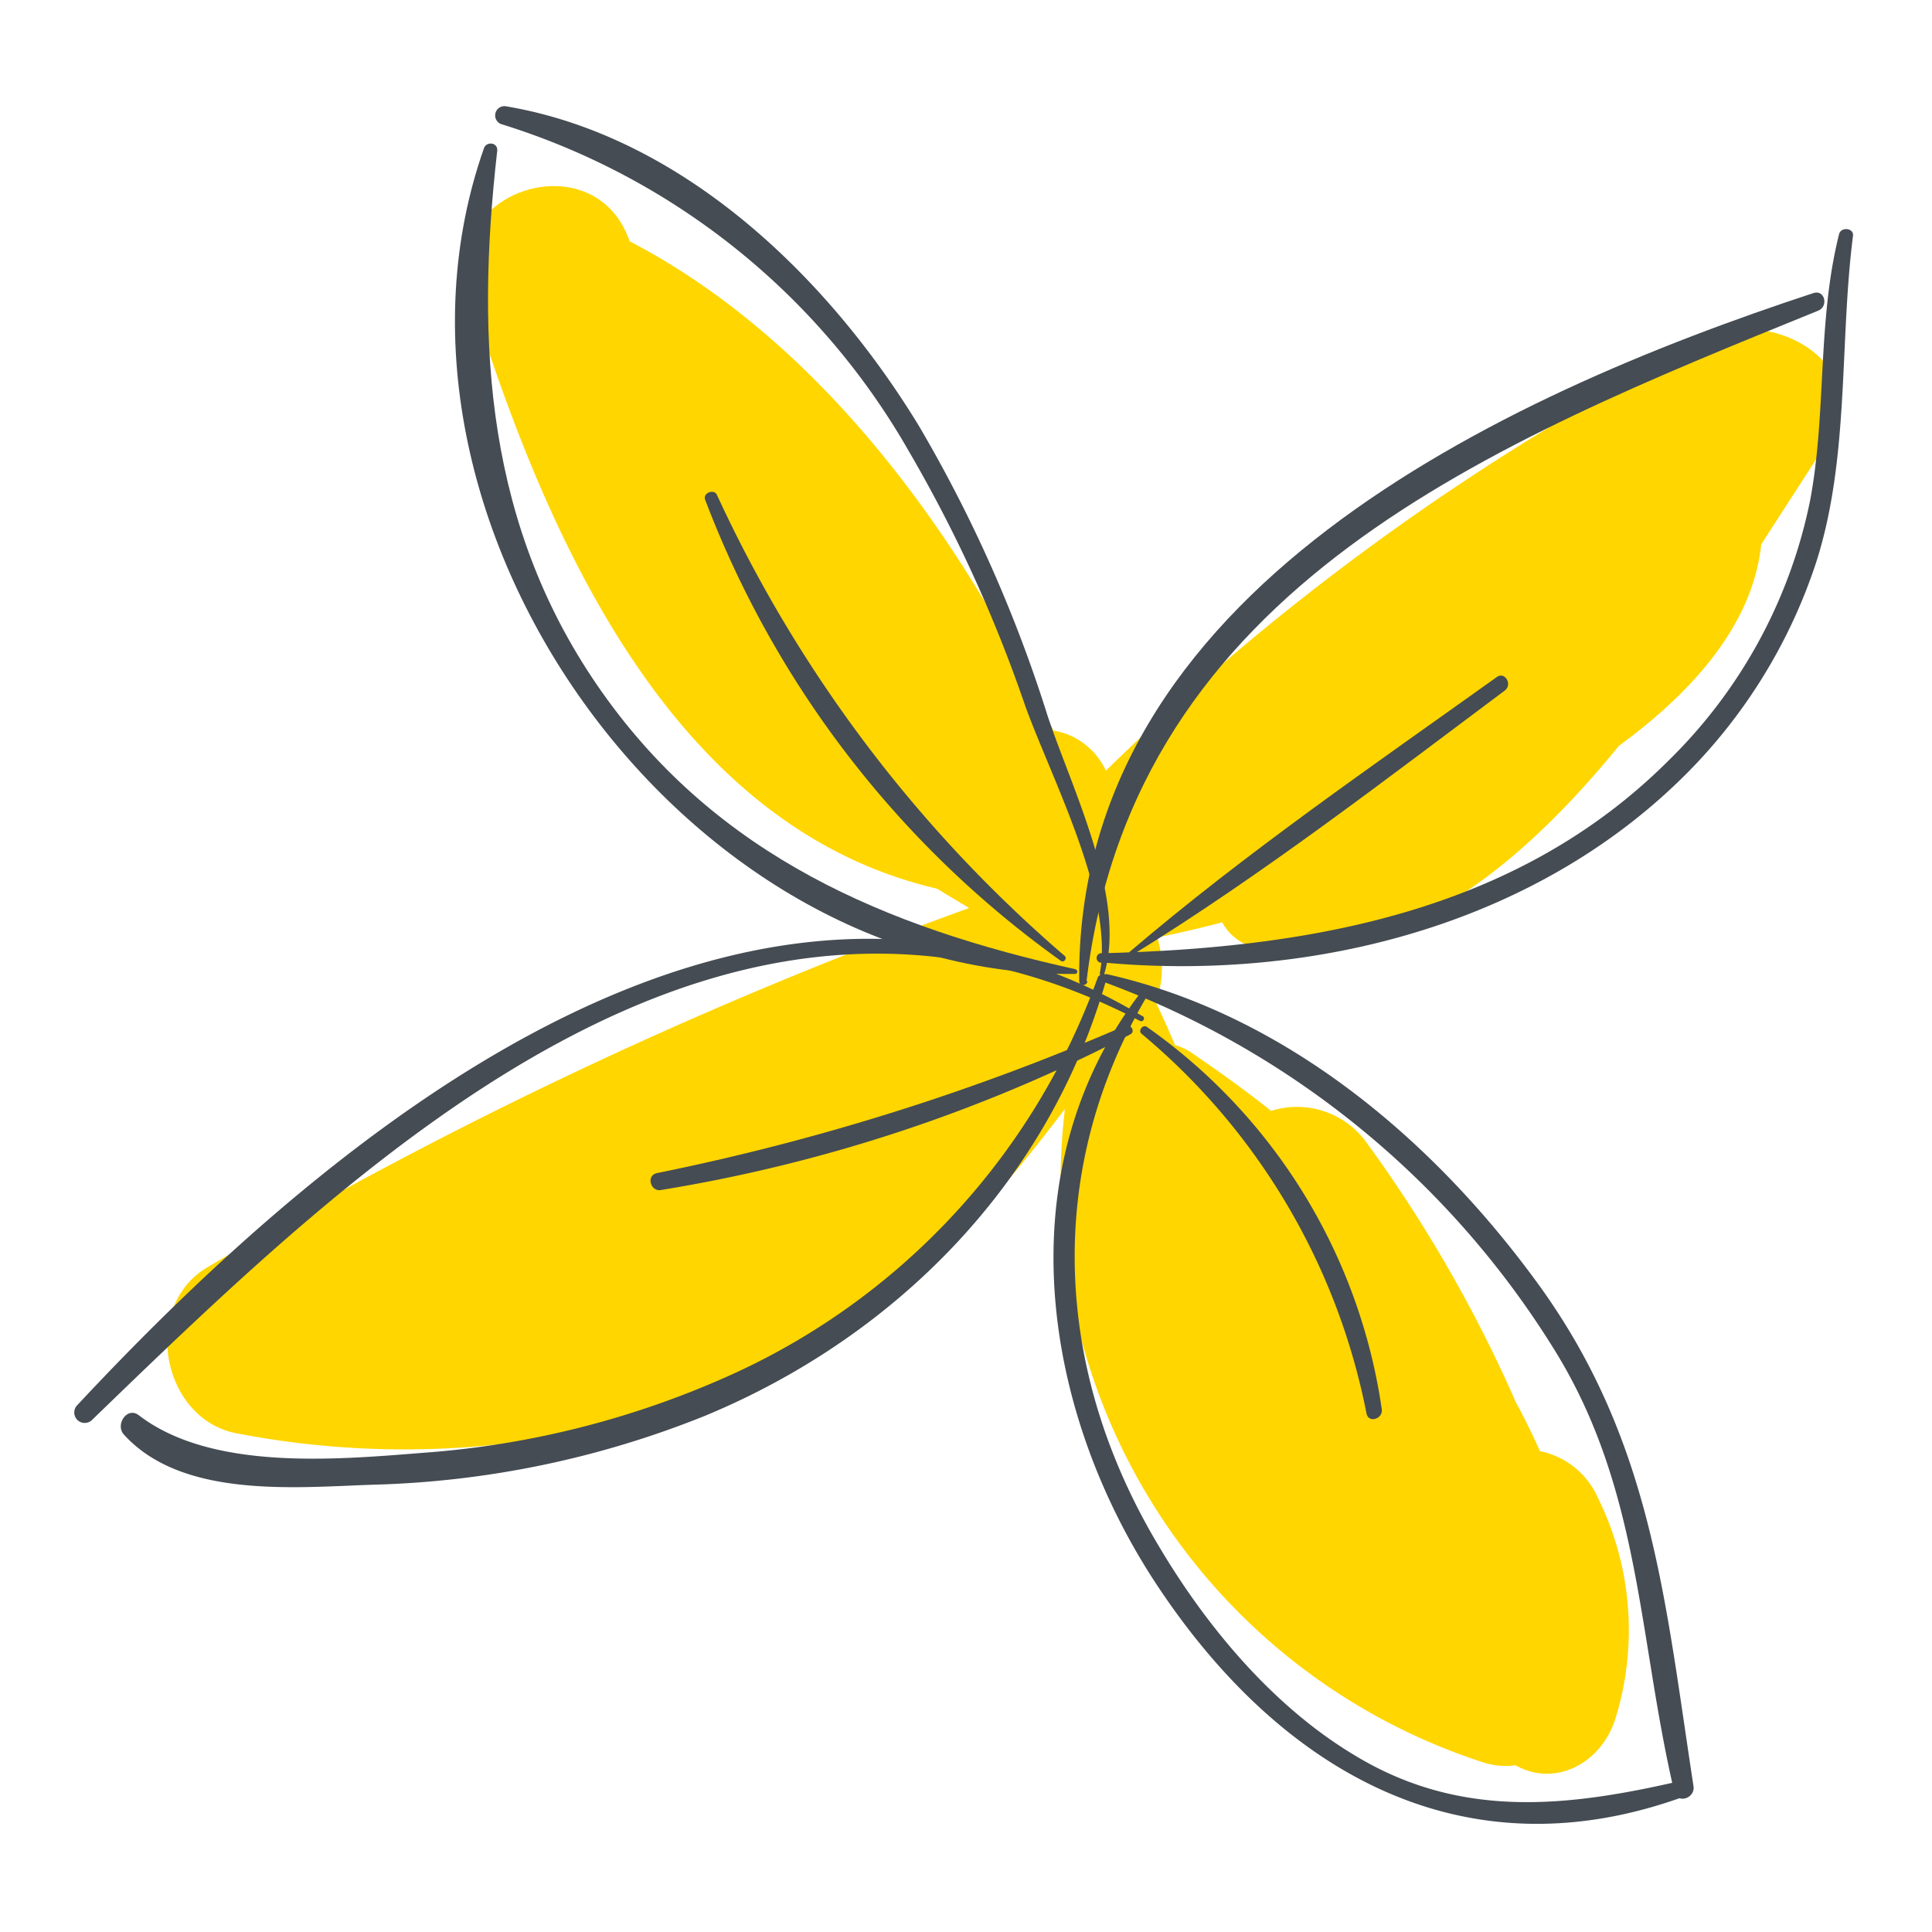
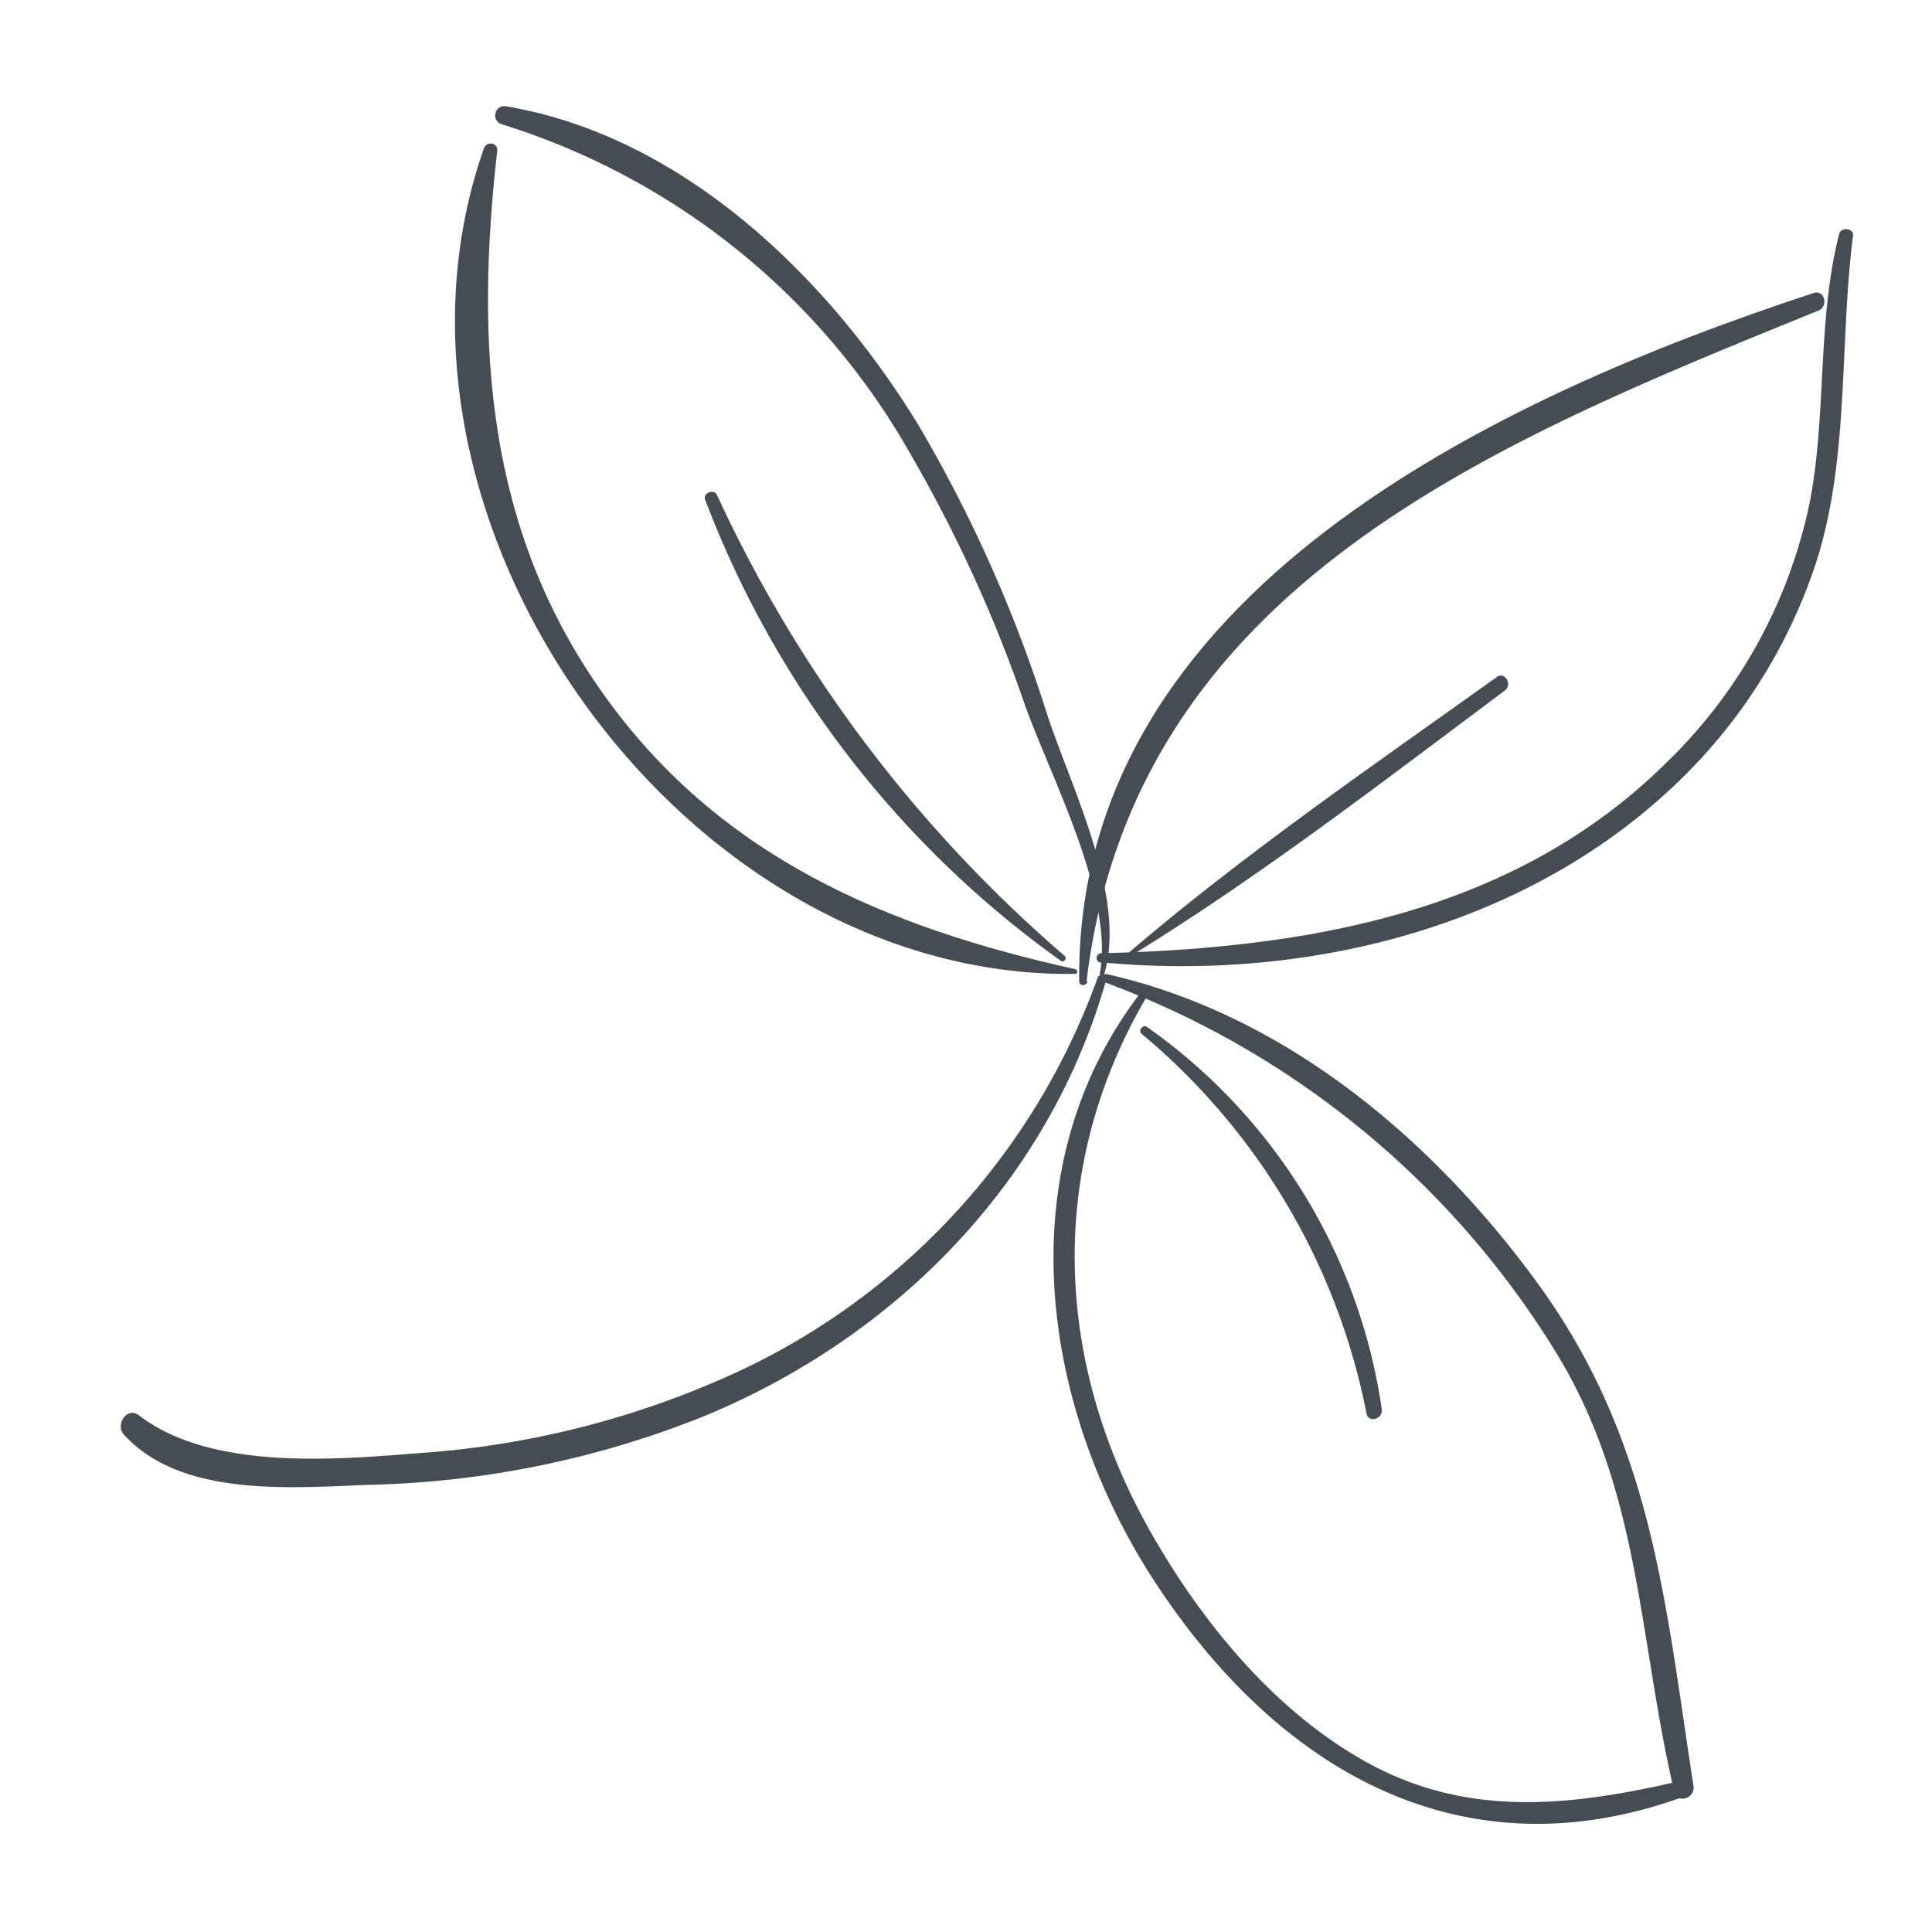
<svg xmlns="http://www.w3.org/2000/svg" viewBox="0 0 100 100">
  <defs>
    <style>.cls-1{fill:#ffd600;}.cls-2{fill:#454c53;}</style>
-   </defs>四叶花<path class="cls-1" d="M10.74,65.59A233.87,233.87,0,0,1,50.16,47c-.55-.34-1.11-.66-1.65-1C34.83,42.82,28.33,28,24.35,15.28c-1.79-5.35,6.41-8.09,8.24-2.79C42.42,17.6,49.75,27.7,54.52,37.81a3.66,3.66,0,0,1,2.72,2.08A127.1,127.1,0,0,1,88.57,17.46c3.19-1.56,8.61,1.51,6,5.44-1,1.55-2.18,3.36-3.41,5.28-.42,4-3.35,7.49-7.36,10.42-5.13,6.27-11.29,11.32-18.54,10.51a2.68,2.68,0,0,1-2-1.37c-1.25.33-2.35.58-3.36.78a5.3,5.3,0,0,1-.07,3.36c.22.48.44.94.65,1.43l.34.78a3.12,3.12,0,0,1,.75.33c1.47,1,2.87,2,4.22,3.08A4.44,4.44,0,0,1,70.63,59,71.75,71.75,0,0,1,78.47,72.6c.45.82.85,1.66,1.24,2.51a4.2,4.2,0,0,1,3,2.42A15.46,15.46,0,0,1,83.6,89c-.74,2.27-3.1,3.53-5.16,2.37a3.75,3.75,0,0,1-1.67-.15A31.6,31.6,0,0,1,55.11,57.49l0-.08c-4.85,6.4-9.3,11.06-17.3,14.38a45.7,45.7,0,0,1-25.5,2.41C8.4,73.52,7.25,67.66,10.74,65.59Z" />
-   <path class="cls-2" d="M58.64,49.41c6.68-4.12,13-9,19.25-13.67.41-.31,0-1-.41-.7-6.41,4.58-13,9.1-19,14.22-.09.07,0,.21.12.15Z" />
+   </defs>四叶花<path class="cls-2" d="M58.64,49.41c6.68-4.12,13-9,19.25-13.67.41-.31,0-1-.41-.7-6.41,4.58-13,9.1-19,14.22-.09.07,0,.21.12.15Z" />
  <path class="cls-2" d="M57.17,50.84a46.14,46.14,0,0,1,23.27,19c4.5,7.23,4.34,14.89,6.22,22.9.15.64,1.06.35,1-.26-1.47-9.53-2.12-17.74-7.9-25.82C74.29,59.06,66.55,52.5,57.28,50.42a.22.22,0,0,0-.11.42Z" />
  <path class="cls-2" d="M59,51.43c-6.93,9.09-5.14,21.45.83,30.53,6.4,9.73,15.91,15.23,27.42,11a.41.41,0,0,0-.22-.79c-5.91,1.37-11.46,2-16.92-1.32C65.9,88.33,62.47,84.22,60,80.06c-5.41-9-6-19.33-.66-28.45.12-.2-.17-.35-.3-.18Z" />
  <path class="cls-2" d="M59.09,53.51A34.13,34.13,0,0,1,70.73,73.16c.1.52.86.29.79-.22A29.32,29.32,0,0,0,59.36,53.15c-.21-.14-.47.2-.27.36Z" />
  <path class="cls-2" d="M56.81,50.62A35.86,35.86,0,0,1,38.19,71a46.9,46.9,0,0,1-16.33,4.2c-4.51.36-10.93.93-14.68-1.95-.6-.46-1.23.49-.77,1,3,3.31,8.81,2.74,12.84,2.6a49.39,49.39,0,0,0,17.27-3.58c9.91-4.12,17.78-12.14,20.73-22.53a.23.23,0,0,0-.44-.13Z" />
-   <path class="cls-2" d="M59.12,52.59C38.84,40.45,17.27,58.51,4,72.73a.54.54,0,0,0,.77.76C19.05,59.68,37.61,41.7,59,52.84a.14.14,0,0,0,.14-.25Z" />
-   <path class="cls-2" d="M58.24,53.09A121,121,0,0,1,34,60.72c-.58.13-.32,1,.24.87A80.78,80.78,0,0,0,58.5,53.54c.3-.16,0-.58-.26-.45Z" />
  <path class="cls-2" d="M55.68,50.17C45.86,48,37.17,44.33,31.17,35.84s-6.58-18-5.43-28.07c0-.42-.57-.45-.69-.1-6.74,19.16,10.22,43,30.6,42.74.13,0,.17-.21,0-.24Z" />
  <path class="cls-2" d="M55.11,49.48a70.31,70.31,0,0,1-18-23.86c-.15-.34-.75-.1-.61.25A52,52,0,0,0,54.92,49.74c.15.1.33-.14.19-.26Z" />
  <path class="cls-2" d="M57.15,50.43c1.19-3.94-1.69-9.64-2.93-13.39a72.33,72.33,0,0,0-6.66-15c-4.68-7.68-12.21-15-21.38-16.54a.48.48,0,0,0-.25.92A36.84,36.84,0,0,1,47.05,23.37a73.16,73.16,0,0,1,6,13.12c1.33,3.72,4.61,9.89,3.88,13.87a.13.13,0,0,0,.26.07Z" />
  <path class="cls-2" d="M57,49.81c10.54,1,21.85-1.75,29.67-9.16A27.77,27.77,0,0,0,94,29.12c1.74-5.41,1.2-11.32,1.91-16.91.06-.41-.62-.49-.72-.09-1.14,4.54-.64,9.22-1.5,13.79a26.06,26.06,0,0,1-7.3,13.43c-7.91,7.92-18.71,9.75-29.43,10a.25.25,0,0,0,0,.49Z" />
  <path class="cls-2" d="M56.24,50.78c2.46-20.47,21.11-27.89,37.87-34.7.55-.22.34-1.11-.25-.91-16.19,5.32-38.2,15.46-38,35.61,0,.29.4.27.43,0Z" />
</svg>